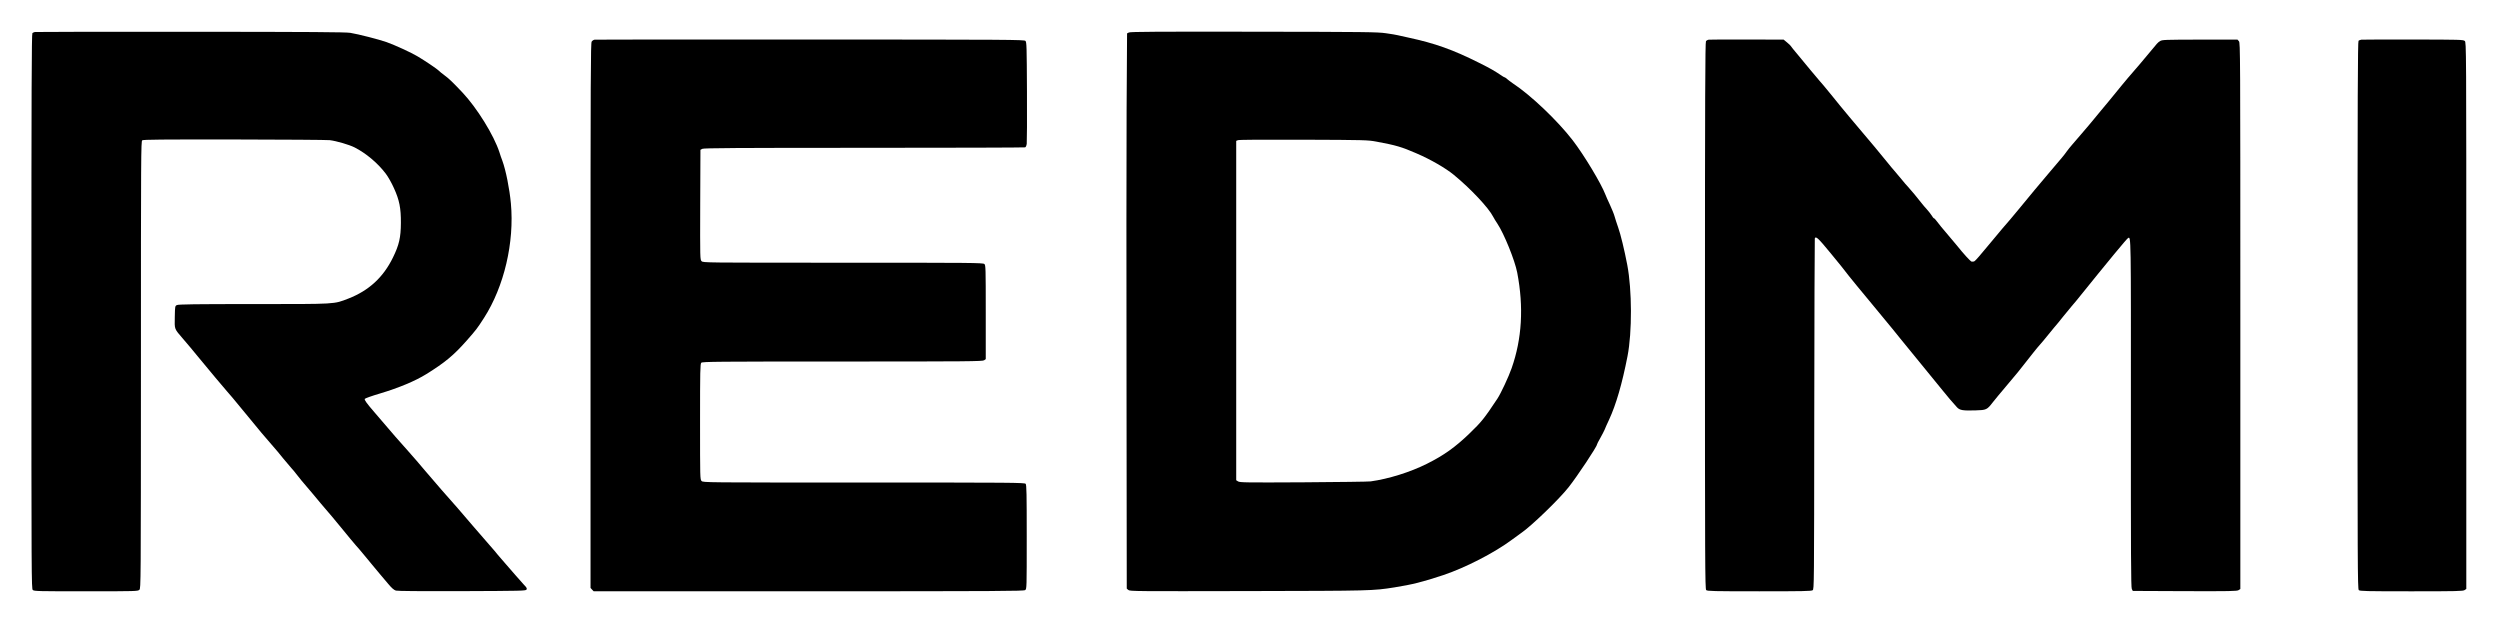
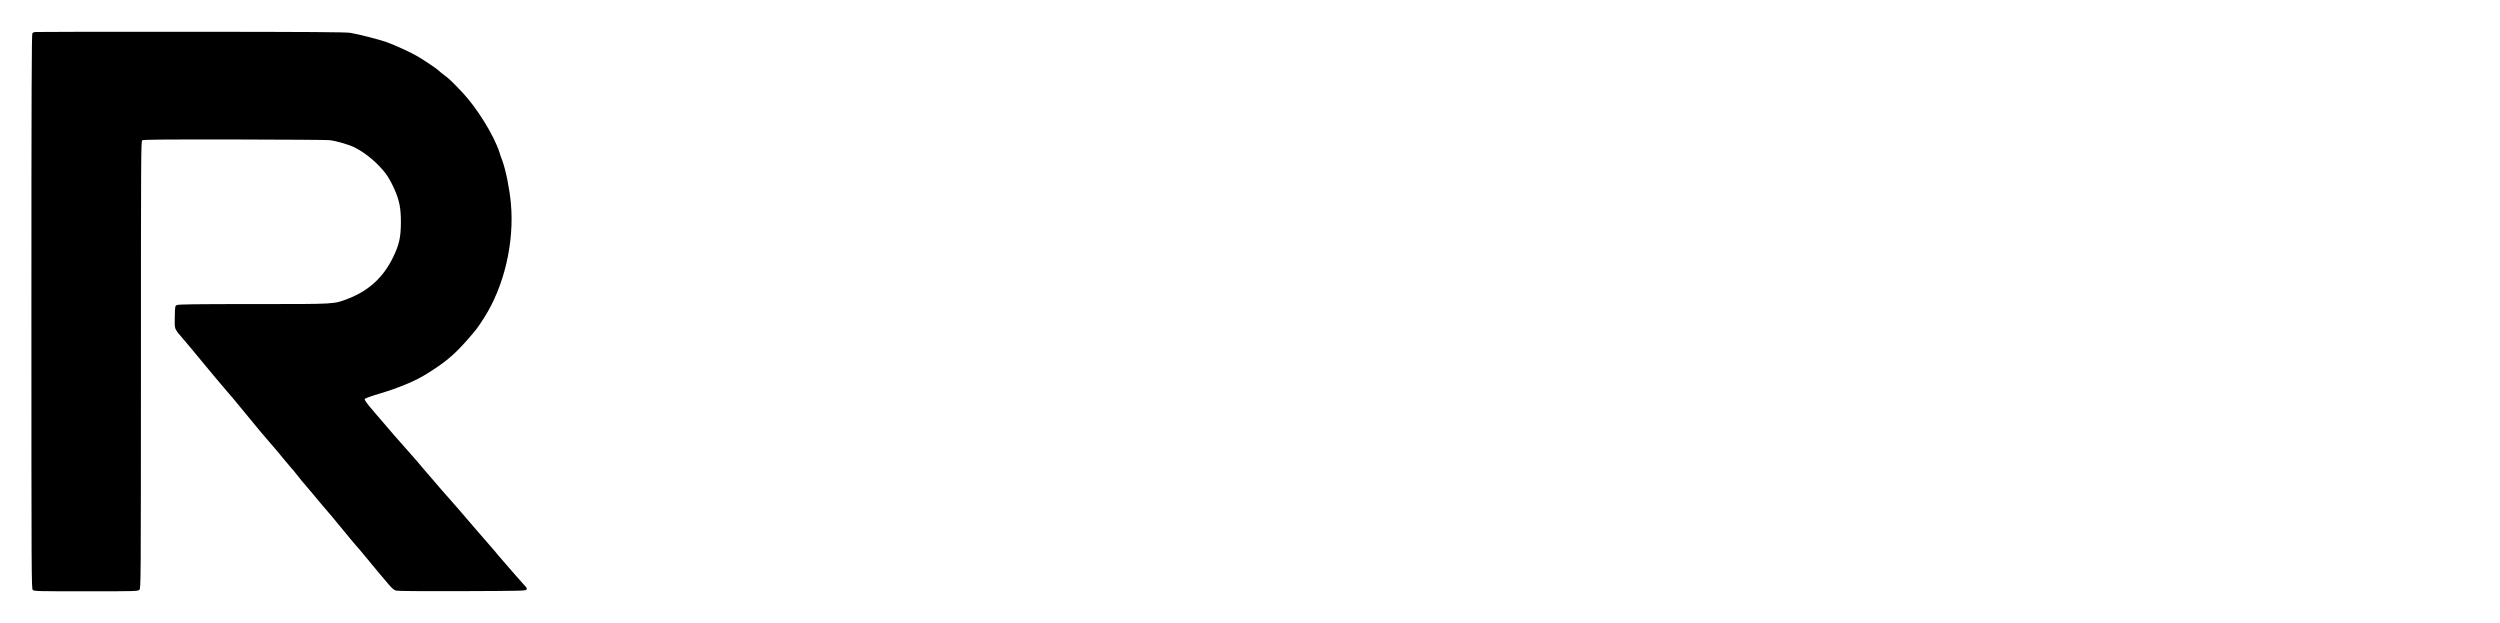
<svg xmlns="http://www.w3.org/2000/svg" version="1.0" width="3264pt" height="814pt" viewBox="0 0 3264 814" preserveAspectRatio="xMidYMid meet">
  <g transform="translate(0,814) scale(0.1,-0.1)" fill="#000000" stroke="none">
    <path d="M455 7722 c-11 -2 -26 -9 -32 -14 -10 -8 -13 -747 -13 -3633 0 -3496 1 -3622 18 -3638 17 -16 80 -17 695 -17 659 0 678 1 697 20 19 19 19 52 20 2937 0 2753 1 2919 17 2931 14 10 255 12 1198 11 649 -1 1212 -5 1250 -9 89 -11 254 -59 325 -95 149 -76 303 -205 407 -343 31 -41 78 -124 107 -190 71 -156 91 -260 90 -452 -1 -191 -23 -288 -104 -453 -126 -258 -314 -431 -581 -535 -195 -75 -142 -72 -1236 -72 -763 0 -983 -3 -1003 -13 -25 -12 -25 -14 -28 -156 -3 -165 -9 -149 107 -284 76 -88 120 -141 196 -234 155 -188 329 -396 375 -448 30 -33 114 -132 185 -220 264 -322 312 -379 427 -510 25 -27 81 -95 125 -150 45 -55 95 -114 111 -131 17 -18 43 -49 59 -71 16 -22 48 -62 71 -89 93 -108 228 -269 251 -298 14 -17 45 -54 70 -82 25 -28 114 -133 196 -234 83 -102 170 -207 195 -235 25 -27 66 -75 90 -105 25 -30 49 -60 55 -66 5 -6 35 -41 65 -79 30 -37 75 -91 100 -120 25 -28 74 -86 109 -129 47 -56 74 -79 100 -87 24 -6 316 -9 865 -7 773 3 830 4 840 20 9 15 3 26 -35 65 -25 27 -74 82 -109 123 -35 41 -94 110 -133 153 -38 42 -82 93 -96 111 -14 19 -65 79 -113 133 -48 54 -145 166 -216 249 -137 162 -247 288 -407 468 -55 62 -152 175 -215 250 -63 76 -162 190 -220 255 -140 157 -159 177 -443 510 -102 118 -130 158 -125 173 3 7 95 40 204 72 240 72 456 162 599 251 245 152 359 247 527 437 127 145 135 154 227 297 263 410 398 986 351 1496 -18 193 -66 432 -111 555 -12 30 -29 80 -38 110 -72 223 -294 582 -486 785 -127 134 -176 181 -230 220 -33 24 -67 52 -76 62 -20 21 -175 126 -274 185 -87 52 -298 149 -408 188 -103 36 -369 104 -473 121 -62 10 -516 13 -2089 14 -1105 1 -2019 -1 -2030 -3z" />
-     <path d="M14739 7716 l-24 -12 -6 -999 c-3 -550 -3 -2181 -1 -3625 l3 -2625 21 -18 c20 -17 98 -17 1567 -14 1611 3 1627 4 1906 48 232 37 370 71 640 161 289 97 668 292 897 463 44 33 97 71 117 85 129 87 495 439 621 599 113 143 370 530 370 557 0 5 19 43 43 84 23 41 49 91 57 110 7 19 33 78 58 130 92 199 171 471 241 830 61 313 59 864 -3 1190 -38 199 -88 404 -119 490 -18 52 -40 118 -47 145 -7 28 -35 95 -60 150 -26 55 -53 116 -60 135 -54 143 -280 518 -428 710 -198 256 -544 586 -778 740 -29 20 -64 46 -77 58 -13 12 -27 22 -31 22 -4 0 -19 8 -34 18 -100 68 -155 99 -297 170 -347 174 -577 256 -930 332 -55 12 -116 25 -135 30 -19 5 -89 17 -155 26 -110 16 -259 18 -1726 20 -1236 2 -1611 0 -1630 -10z m3231 -1425 c259 -48 329 -69 525 -154 184 -79 379 -192 485 -279 222 -182 457 -433 515 -548 10 -19 34 -60 55 -90 87 -131 228 -478 259 -640 86 -449 62 -863 -73 -1247 -38 -110 -142 -332 -186 -398 -172 -259 -206 -302 -365 -455 -186 -179 -333 -284 -555 -395 -217 -109 -502 -198 -735 -230 -27 -4 -423 -9 -878 -12 -746 -4 -831 -3 -853 12 l-24 15 0 2216 0 2215 23 9 c13 6 343 8 857 6 803 -3 839 -4 950 -25z" />
-     <path d="M7763 7622 c-13 -2 -30 -13 -38 -25 -13 -19 -15 -424 -15 -3577 l0 -3556 20 -22 21 -22 2807 0 c2489 1 2809 2 2827 16 20 15 20 27 20 693 0 560 -2 681 -14 694 -12 16 -172 17 -2112 17 -2086 0 -2099 0 -2119 20 -20 20 -20 33 -20 774 0 673 2 756 16 770 14 14 195 16 1842 16 1638 0 1830 2 1850 16 l22 15 0 613 c0 581 -1 614 -18 629 -17 16 -160 17 -1845 17 -1816 0 -1827 0 -1847 20 -20 20 -20 31 -18 737 l3 717 25 13 c20 10 451 13 2112 13 1147 0 2093 3 2102 6 9 3 18 23 21 47 3 23 5 331 3 684 -3 587 -4 644 -20 659 -16 16 -204 17 -2810 18 -1536 1 -2803 0 -2815 -2z" />
-     <path d="M22310 7622 c-14 -2 -31 -11 -37 -20 -10 -13 -13 -745 -13 -3583 0 -3230 1 -3569 16 -3583 14 -14 90 -16 693 -16 569 0 680 2 697 14 19 14 19 50 21 2297 1 1256 5 2289 7 2296 13 34 43 7 211 -198 102 -123 170 -208 235 -293 27 -35 134 -165 305 -371 61 -73 135 -163 165 -200 30 -38 73 -90 95 -115 22 -26 69 -85 105 -130 36 -45 116 -143 178 -218 238 -290 313 -382 377 -462 52 -66 135 -163 185 -217 36 -39 74 -46 241 -41 144 4 151 7 229 108 25 32 101 124 170 205 69 81 139 164 155 185 17 21 59 75 95 120 36 45 86 109 112 142 26 33 64 79 85 102 21 23 61 71 88 105 28 35 70 87 95 116 25 28 77 91 115 140 39 48 86 106 106 129 20 23 52 60 70 83 433 537 654 804 673 815 39 22 38 60 37 -2289 -1 -1840 1 -2273 12 -2293 l13 -25 678 -3 c596 -2 682 0 703 13 l23 15 0 3564 c0 3450 -1 3565 -18 3587 l-19 22 -491 0 c-456 -1 -494 -2 -519 -19 -32 -20 -26 -13 -168 -185 -60 -73 -141 -168 -180 -212 -38 -43 -106 -123 -150 -177 -152 -187 -200 -245 -275 -334 -41 -49 -86 -103 -99 -120 -14 -17 -41 -49 -60 -72 -20 -23 -67 -79 -106 -124 -38 -46 -88 -104 -111 -129 -22 -25 -55 -66 -73 -91 -33 -47 -45 -61 -251 -303 -69 -81 -143 -169 -165 -196 -79 -96 -131 -159 -208 -252 -44 -52 -95 -114 -115 -138 -21 -25 -63 -74 -95 -110 -31 -36 -123 -146 -203 -243 -80 -98 -154 -183 -165 -188 -11 -6 -29 -8 -39 -5 -17 6 -108 106 -190 209 -13 17 -54 65 -90 107 -111 131 -144 170 -173 210 -16 22 -32 39 -37 39 -5 0 -19 17 -31 38 -13 20 -41 56 -62 79 -21 22 -50 57 -65 76 -45 59 -154 190 -181 218 -15 14 -51 57 -81 94 -30 37 -73 88 -96 114 -22 25 -61 71 -85 102 -59 75 -241 293 -504 603 -55 65 -111 133 -125 151 -14 18 -52 65 -85 105 -33 40 -73 90 -90 110 -16 21 -57 68 -90 106 -33 38 -86 101 -117 139 -31 39 -102 124 -157 190 -56 66 -101 122 -101 125 0 3 -21 23 -46 44 l-47 39 -476 1 c-262 1 -487 0 -501 -2z" />
-     <path d="M30830 7622 c-14 -2 -31 -9 -37 -14 -10 -8 -13 -737 -13 -3584 0 -3234 1 -3574 16 -3588 14 -14 90 -16 687 -16 593 0 675 2 695 16 l22 15 0 3568 c0 3548 0 3568 -20 3586 -19 17 -59 18 -672 19 -359 1 -664 -1 -678 -2z" />
  </g>
</svg>